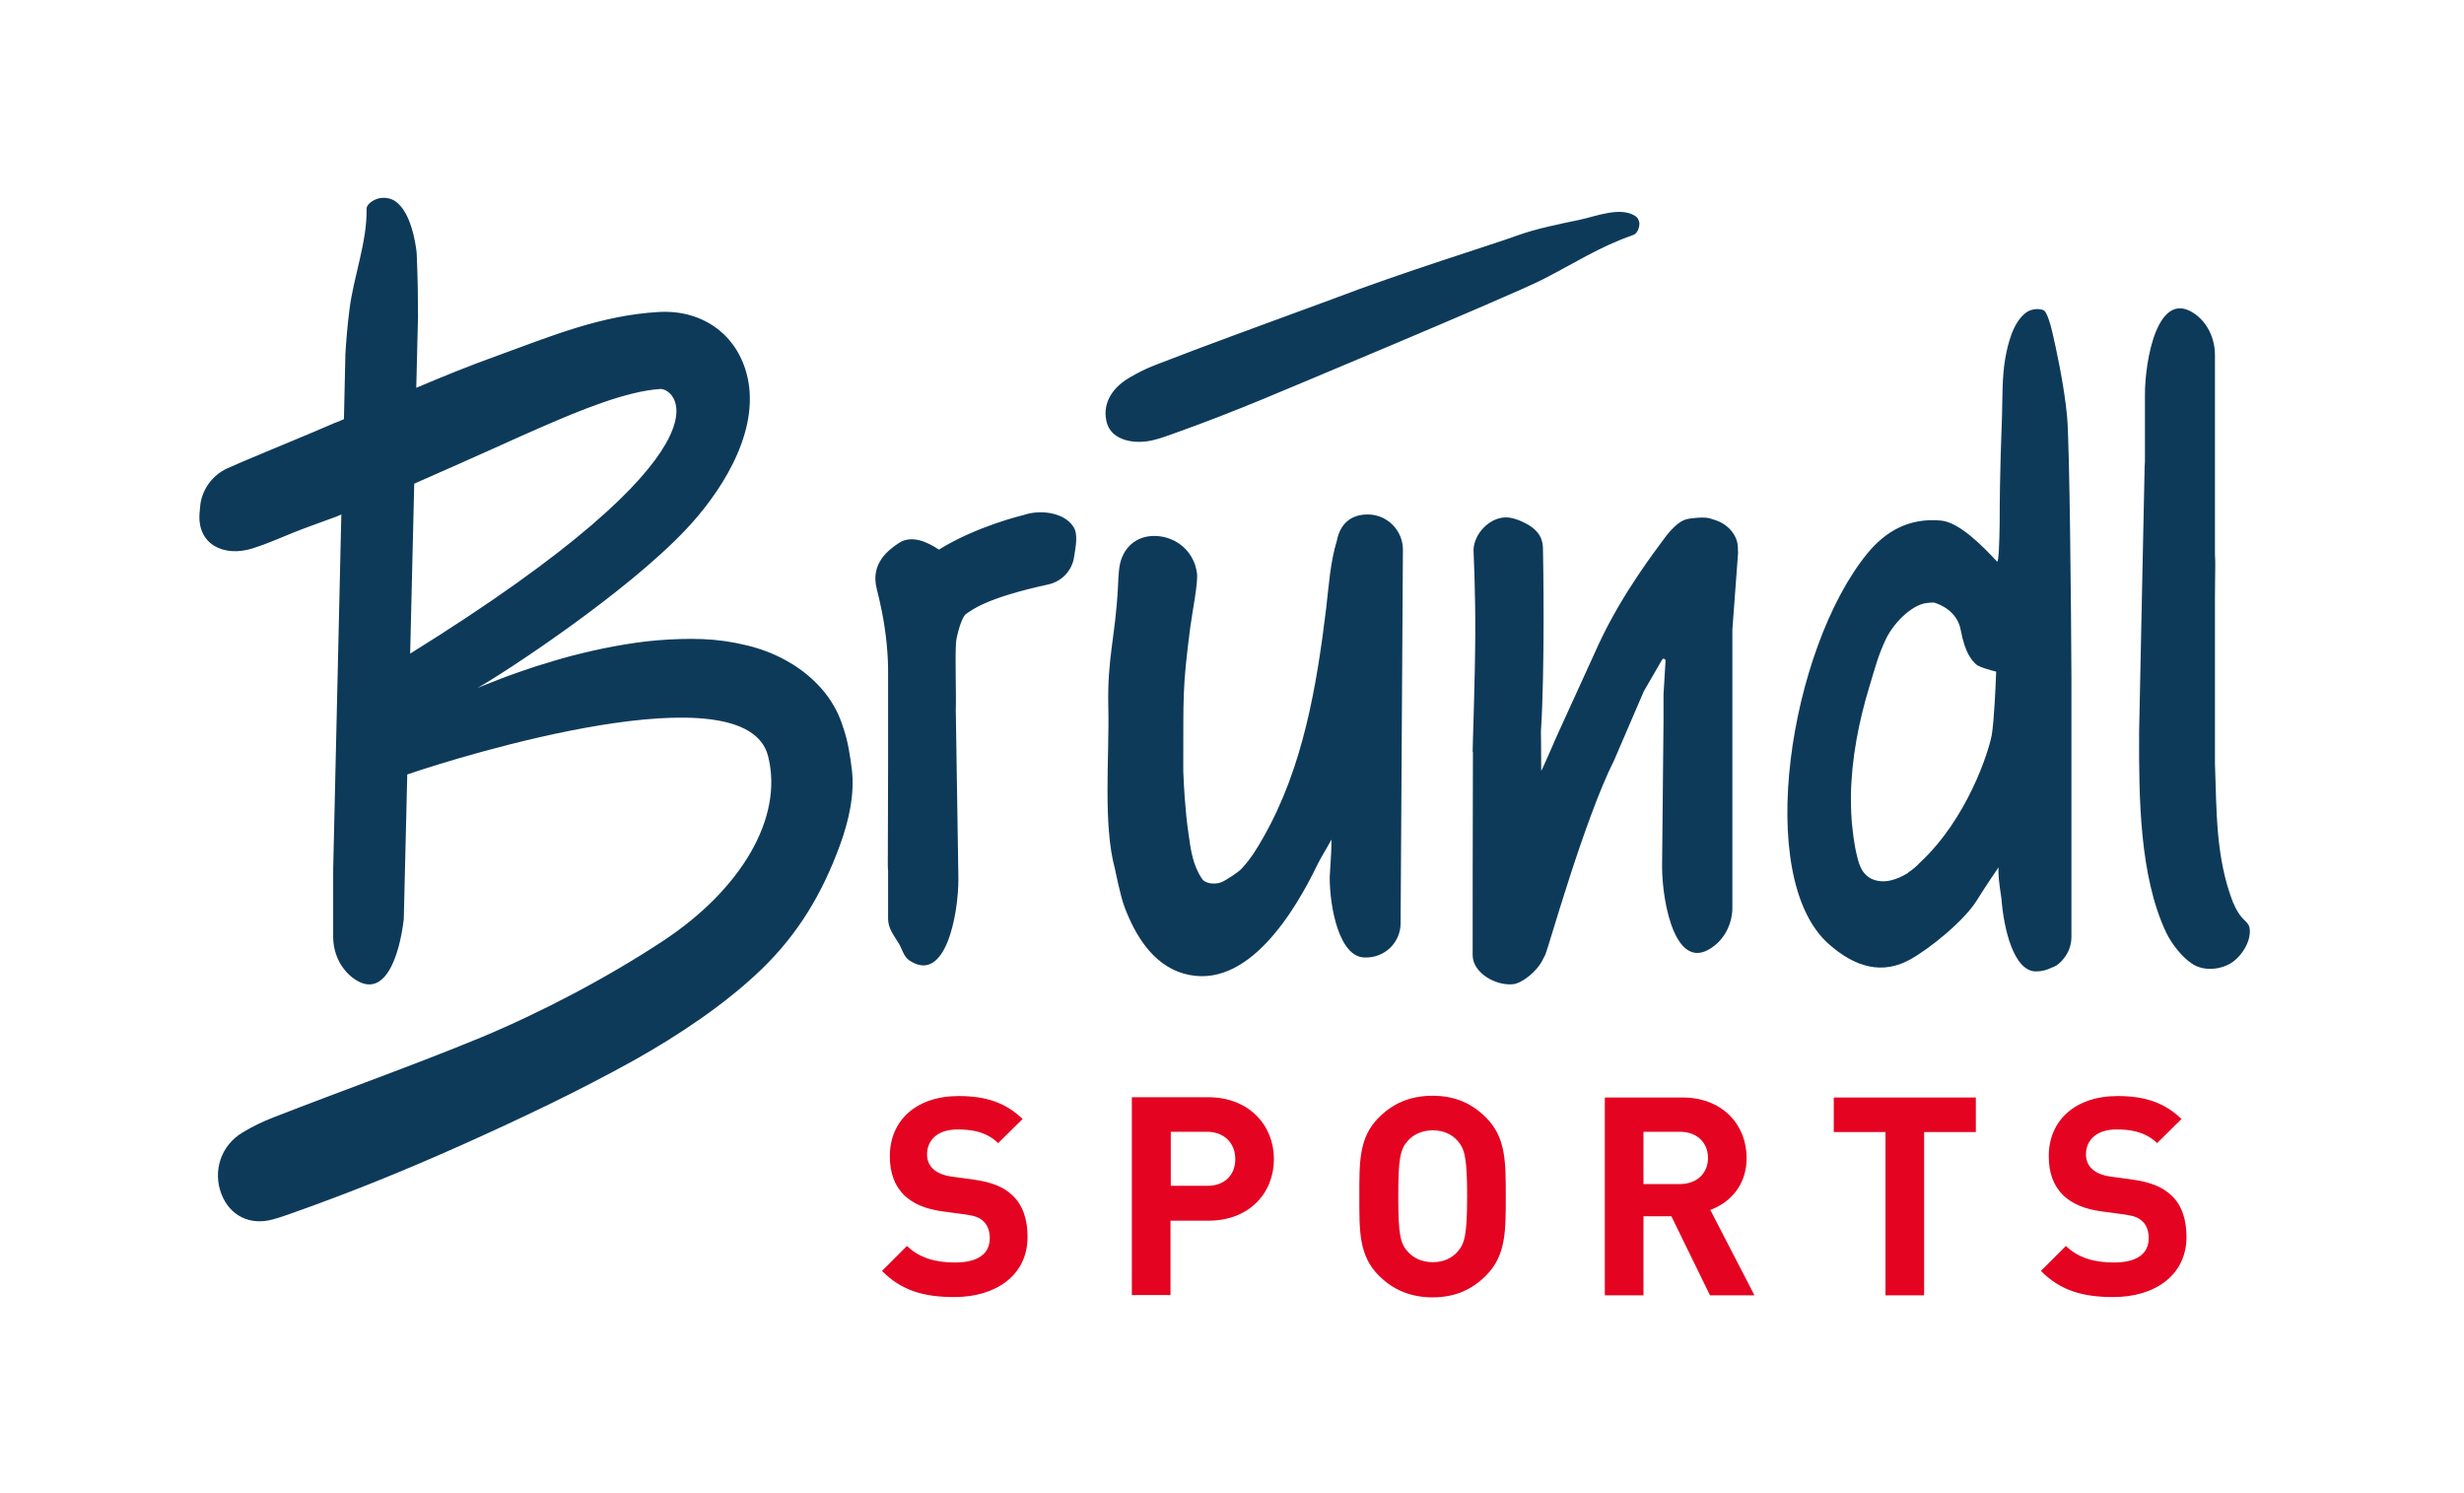
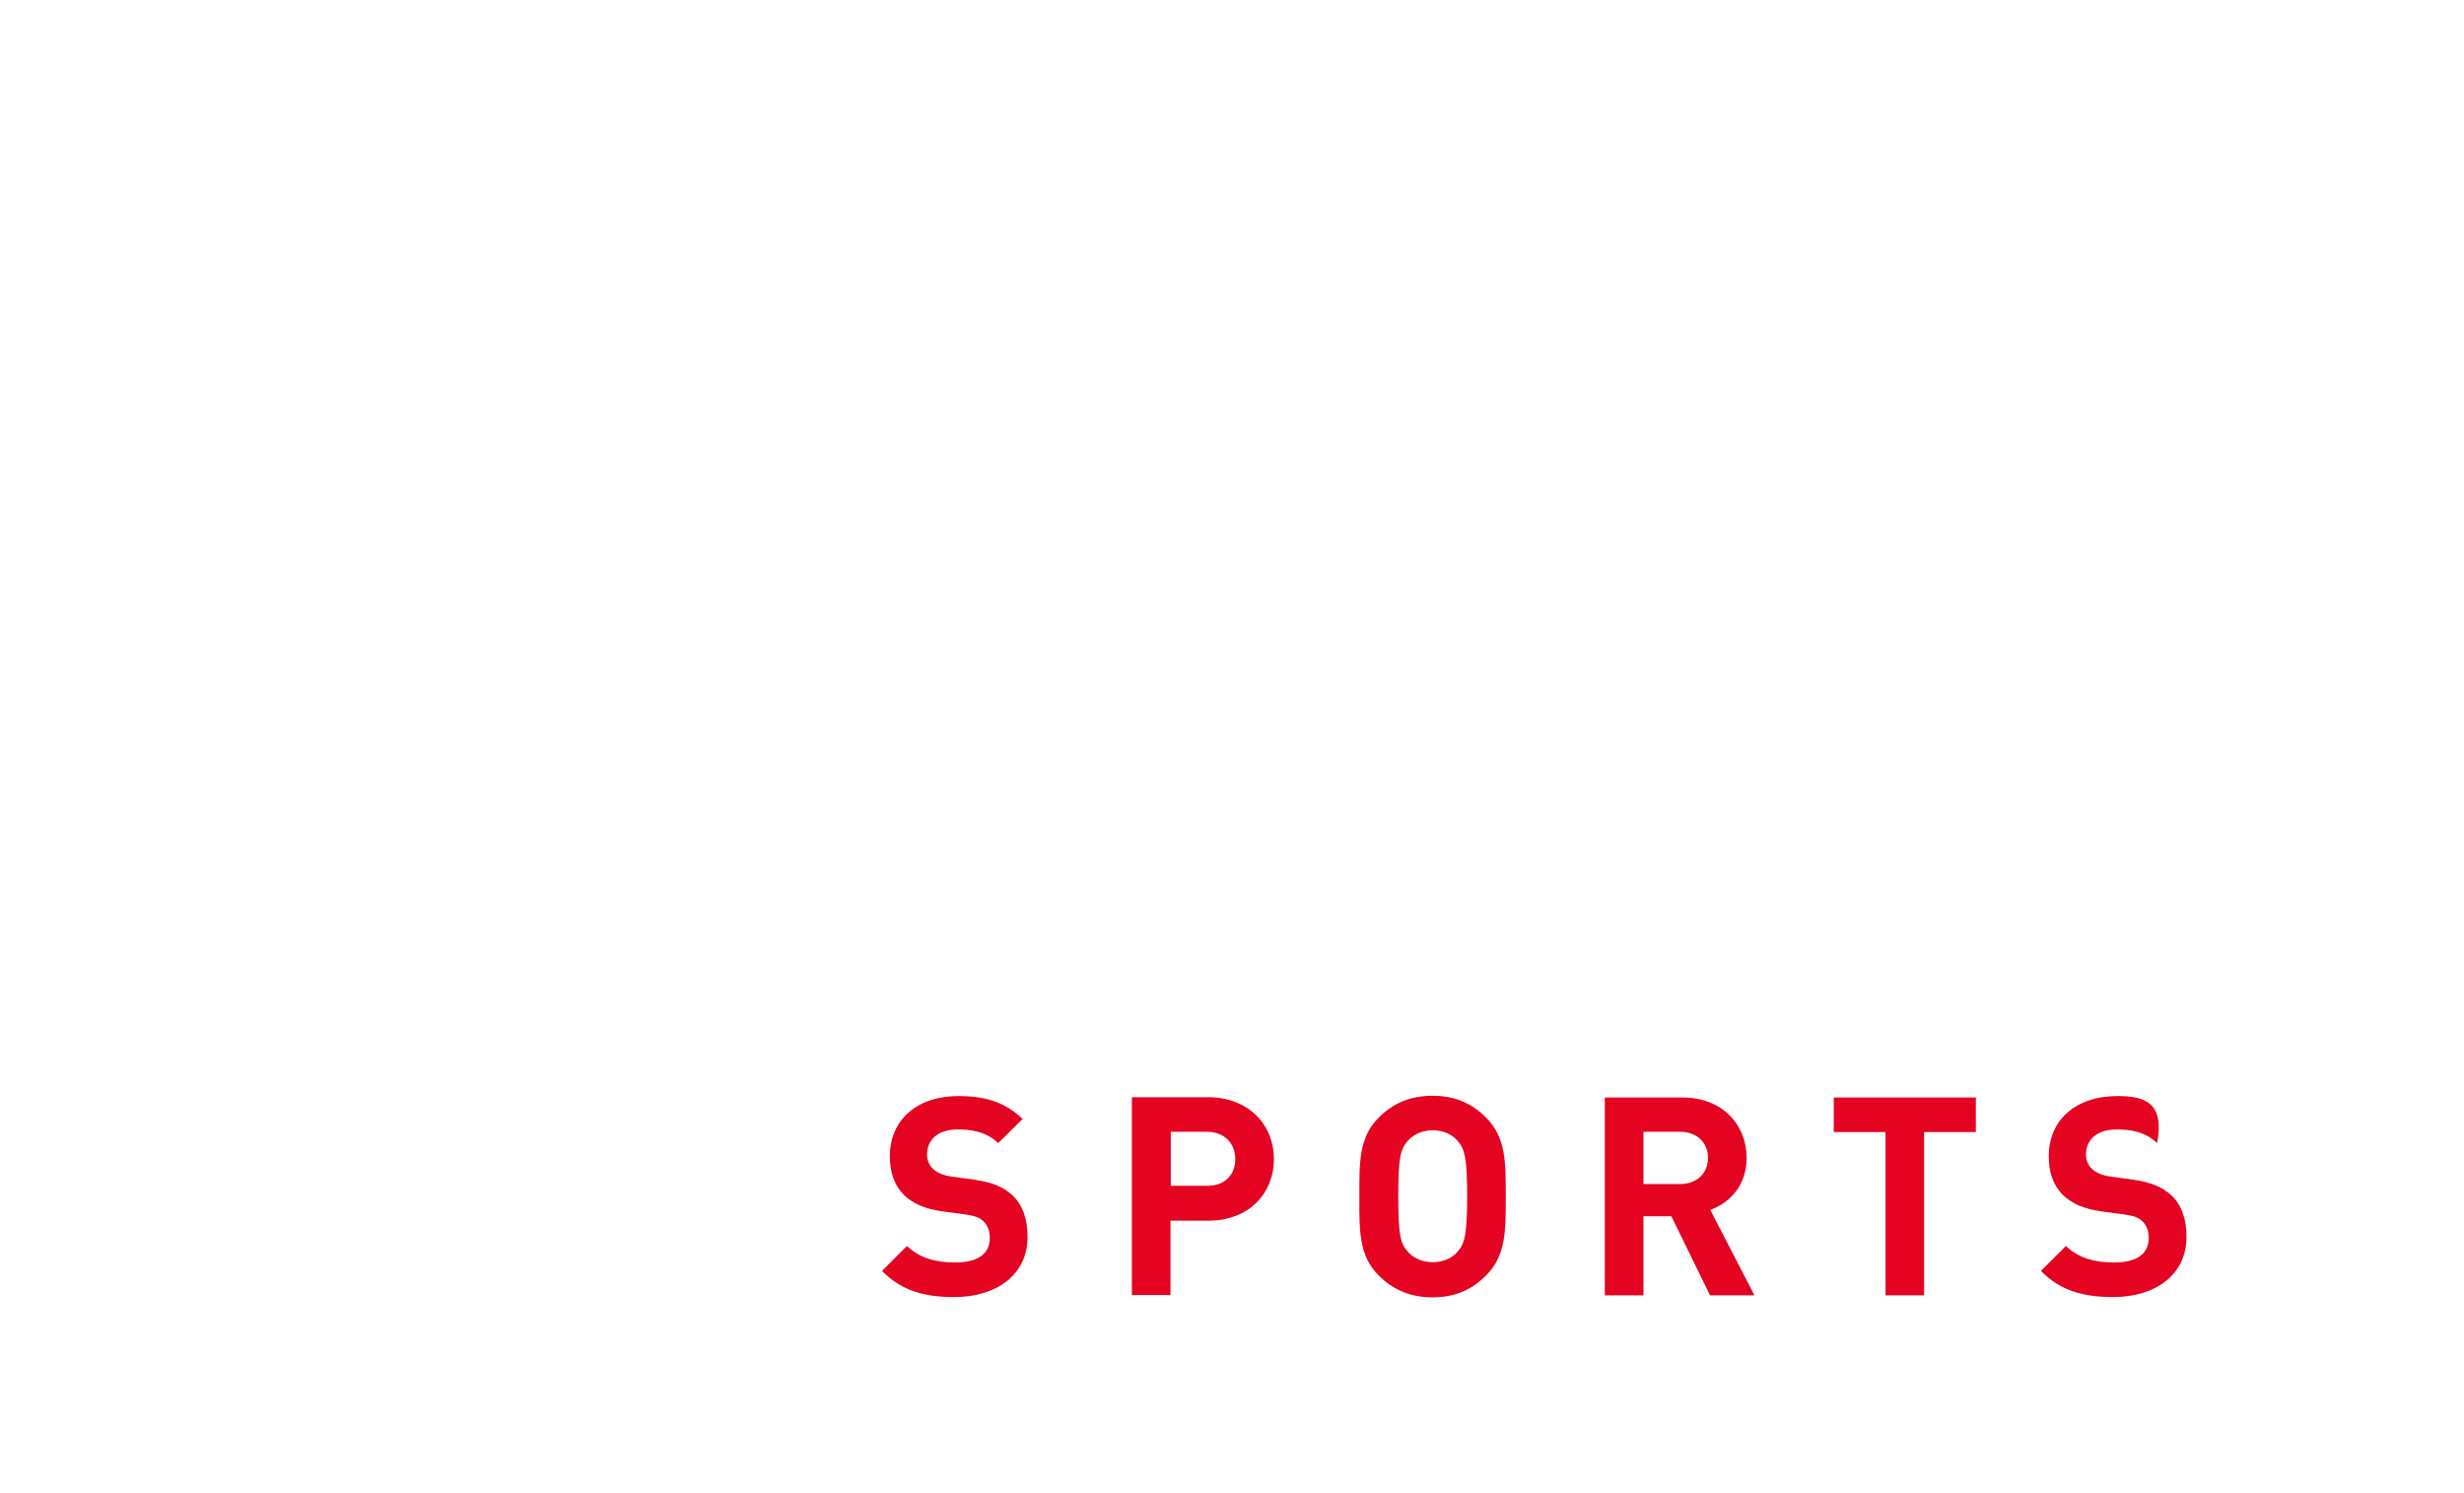
<svg xmlns="http://www.w3.org/2000/svg" width="132" height="80" viewBox="0 0 132 80" fill="none">
-   <path d="M98.238 58.801H105.849V60.654H103.078V69.401H101.008V60.654H98.238V58.801ZM114.285 63.206L113.04 63.035C112.604 62.973 112.261 62.817 112.059 62.615C111.841 62.412 111.748 62.117 111.748 61.852C111.748 61.12 112.277 60.514 113.382 60.514C114.082 60.514 114.892 60.607 115.561 61.245L116.868 59.953C115.966 59.081 114.907 58.724 113.444 58.724C111.156 58.724 109.755 60.047 109.755 61.945C109.755 62.833 110.004 63.517 110.518 64.031C111.001 64.498 111.67 64.778 112.573 64.903L113.849 65.074C114.347 65.152 114.58 65.245 114.783 65.447C115.001 65.65 115.11 65.977 115.11 66.335C115.11 67.191 114.456 67.642 113.242 67.642C112.261 67.642 111.359 67.424 110.674 66.755L109.335 68.093C110.378 69.152 111.592 69.494 113.211 69.494C115.436 69.494 117.133 68.327 117.133 66.272C117.133 65.338 116.884 64.56 116.308 64.031C115.857 63.611 115.25 63.346 114.285 63.206ZM52.199 63.206L50.954 63.035C50.518 62.973 50.176 62.817 49.973 62.615C49.755 62.412 49.662 62.117 49.662 61.852C49.662 61.12 50.191 60.514 51.296 60.514C51.997 60.514 52.806 60.607 53.475 61.245L54.783 59.953C53.88 59.081 52.822 58.724 51.359 58.724C49.071 58.724 47.67 60.047 47.67 61.945C47.67 62.833 47.919 63.517 48.432 64.031C48.915 64.498 49.584 64.778 50.487 64.903L51.763 65.074C52.261 65.152 52.495 65.245 52.697 65.447C52.915 65.65 53.024 65.977 53.024 66.335C53.024 67.191 52.37 67.642 51.156 67.642C50.176 67.642 49.273 67.424 48.588 66.755L47.25 68.093C48.292 69.152 49.506 69.494 51.125 69.494C53.351 69.494 55.047 68.327 55.047 66.272C55.047 65.338 54.798 64.56 54.222 64.031C53.787 63.611 53.164 63.346 52.199 63.206ZM68.246 62.101C68.246 63.906 66.938 65.401 64.744 65.401H62.705V69.385H60.635V58.786H64.744C66.938 58.801 68.246 60.311 68.246 62.101ZM66.176 62.101C66.176 61.245 65.584 60.638 64.65 60.638H62.72V63.533H64.65C65.584 63.548 66.176 62.973 66.176 62.101ZM79.608 59.875C80.681 60.949 80.666 62.272 80.666 64.109C80.666 65.945 80.681 67.268 79.608 68.342C78.861 69.089 77.958 69.51 76.744 69.51C75.545 69.51 74.612 69.089 73.864 68.342C72.79 67.268 72.822 65.945 72.822 64.109C72.822 62.272 72.79 60.949 73.864 59.875C74.612 59.128 75.53 58.708 76.744 58.708C77.958 58.708 78.861 59.128 79.608 59.875ZM78.596 64.093C78.596 62.054 78.471 61.556 78.082 61.12C77.787 60.778 77.32 60.56 76.759 60.56C76.199 60.56 75.717 60.778 75.421 61.12C75.016 61.572 74.907 62.054 74.907 64.093C74.907 66.132 75.016 66.63 75.421 67.066C75.717 67.408 76.199 67.626 76.759 67.626C77.32 67.626 77.787 67.408 78.082 67.066C78.471 66.63 78.596 66.132 78.596 64.093ZM91.623 64.825L93.989 69.401H91.608L89.538 65.167H88.043V69.401H85.973V58.801H90.129C92.292 58.801 93.569 60.28 93.569 62.039C93.569 63.533 92.65 64.451 91.623 64.825ZM91.499 62.039C91.499 61.214 90.907 60.638 89.989 60.638H88.043V63.44H89.989C90.907 63.44 91.499 62.864 91.499 62.039Z" fill="#E40321" />
-   <path d="M59.312 22.708C59.032 21.79 59.436 20.872 60.479 20.249C60.931 19.985 61.413 19.736 61.911 19.549C64.339 18.599 68.152 17.214 71.405 16.016C75.187 14.568 79.81 13.152 81.226 12.638C82.285 12.249 83.561 12 84.666 11.767C85.522 11.58 86.798 11.066 87.592 11.564C87.779 11.689 87.794 11.829 87.826 11.954C87.826 11.954 87.841 12.483 87.452 12.607C85.693 13.214 84.293 14.133 82.643 14.973C80.837 15.891 67.654 21.385 67.654 21.385C66.098 22.024 64.526 22.646 62.938 23.206C62.58 23.331 62.222 23.471 61.849 23.564C60.791 23.845 59.592 23.596 59.312 22.708ZM45.631 41.199C45.802 42.568 45.46 44.016 44.993 45.292C44.043 47.891 42.752 50.039 40.806 51.922C38.876 53.79 36.324 55.487 33.989 56.794C30.97 58.475 27.81 59.969 24.65 61.385C21.756 62.677 18.814 63.876 15.825 64.934C15.421 65.074 15.016 65.23 14.596 65.339C13.382 65.666 12.324 65.136 11.872 64C11.374 62.739 11.841 61.354 13.008 60.669C13.522 60.358 14.067 60.094 14.627 59.876C18.331 58.428 22.082 57.105 25.74 55.596C28.993 54.242 32.526 52.389 35.545 50.397C39.685 47.658 41.989 43.829 41.148 40.514C39.966 35.798 24.713 40.498 21.818 41.494L21.631 49.245C21.398 51.238 20.604 53.619 18.938 52.42C18.238 51.907 17.849 51.066 17.849 50.195V46.568L18.285 27.564L18.036 27.673C17.973 27.689 17.927 27.72 17.864 27.736C17.148 28 16.433 28.249 15.732 28.529C15.001 28.825 14.269 29.152 13.522 29.385C11.966 29.868 10.565 29.152 10.689 27.502C10.705 27.331 10.72 27.175 10.736 27.004C10.861 26.179 11.39 25.463 12.152 25.105C12.433 24.981 12.713 24.856 12.931 24.763C14.689 24.016 16.168 23.424 17.927 22.662C17.973 22.646 18.005 22.631 18.051 22.615L18.425 22.459L18.503 18.973C18.549 18.21 18.611 17.448 18.721 16.592C18.938 14.817 19.67 12.981 19.639 11.191C19.639 10.911 20.043 10.693 20.277 10.631C20.604 10.553 20.962 10.615 21.226 10.817C21.88 11.331 22.16 12.436 22.285 13.261C22.316 13.432 22.331 13.619 22.331 13.79C22.378 14.911 22.394 15.954 22.394 16.95L22.3 20.778C23.732 20.171 25.18 19.58 26.658 19.051C29.522 18.008 32.215 16.887 35.296 16.716C37.709 16.576 39.654 18.024 40.09 20.436C40.619 23.409 38.471 26.553 36.728 28.389C33.475 31.829 26.954 36.094 25.584 36.856C25.74 36.794 25.896 36.732 26.051 36.669C26.409 36.529 26.767 36.389 27.125 36.249C27.654 36.062 28.168 35.876 28.697 35.705C29.351 35.502 30.005 35.3 30.658 35.129C31.39 34.942 32.137 34.771 32.884 34.631C33.662 34.49 34.456 34.366 35.25 34.304C36.043 34.242 36.853 34.21 37.647 34.242C38.425 34.273 39.203 34.382 39.966 34.568C40.697 34.739 41.413 35.004 42.067 35.362C43.187 35.969 44.199 36.887 44.791 38.039C44.962 38.366 45.086 38.708 45.195 39.051C45.429 39.736 45.538 40.483 45.631 41.199ZM21.973 35.02C39.779 23.953 36.23 20.794 35.374 20.841C33.569 20.95 31.016 22.008 29.086 22.849C28.324 23.175 27.576 23.518 26.814 23.86C25.32 24.529 23.826 25.199 22.331 25.852C22.285 25.868 22.238 25.899 22.191 25.915L21.973 35.02ZM75.032 49.463L75.156 29.448C75.156 28.421 74.316 27.564 73.273 27.564C72.355 27.564 71.794 28.078 71.623 28.95C71.265 30.117 71.187 31.362 71.047 32.576C70.534 36.794 69.802 41.121 67.701 44.825C67.343 45.463 67.001 46.024 66.503 46.553C66.331 46.739 65.662 47.175 65.429 47.269C65.117 47.393 64.588 47.362 64.401 47.097C63.888 46.335 63.794 45.541 63.67 44.669C63.577 44.031 63.514 43.393 63.468 42.755C63.436 42.273 63.405 41.79 63.39 41.323C63.39 41.074 63.39 40.887 63.39 40.763C63.405 37.417 63.328 36.95 63.763 33.619C63.872 32.778 64.199 31.191 64.121 30.693C63.966 29.557 63.032 28.747 61.896 28.716C60.884 28.685 60.121 29.339 59.966 30.397C59.919 30.755 59.903 31.129 59.888 31.487C59.748 34.164 59.312 35.222 59.374 37.899C59.436 40.545 59.078 44.171 59.732 46.568C59.732 46.568 60.028 48.031 60.23 48.56C60.791 50.07 61.74 51.673 63.39 52.156C66.845 53.167 69.429 48.701 70.58 46.319C70.767 45.93 71.063 45.479 71.328 44.981C71.328 44.981 71.328 45.479 71.312 45.681L71.234 47.004C71.234 48.623 71.748 51.3 73.117 51.3C74.191 51.331 75.032 50.49 75.032 49.463ZM120.277 49.339C119.981 49.059 119.81 48.778 119.654 48.405C119.639 48.389 119.639 48.358 119.623 48.343C118.689 45.93 118.752 43.44 118.658 40.903C118.658 40.872 118.658 40.841 118.658 40.81V31.985C118.658 31.346 118.674 30.771 118.674 30.304C118.674 30.117 118.674 29.915 118.658 29.712V19.02C118.658 18.133 118.254 17.261 117.522 16.778C115.592 15.502 114.907 19.269 114.907 21.152V24.747C114.907 24.825 114.892 24.903 114.892 24.981C114.876 25.961 114.612 38.133 114.596 39.191C114.58 42.724 114.612 46.926 116.043 49.961C116.355 50.599 116.899 51.284 117.444 51.642C118.098 52.078 119.11 51.953 119.701 51.471C120.121 51.129 120.495 50.537 120.526 49.992C120.541 49.681 120.479 49.526 120.277 49.339ZM88.059 37.043L89.04 35.346C89.086 35.253 89.226 35.3 89.226 35.393L89.117 37.199V38.615L89.04 46.428C89.04 48.374 89.787 52.343 91.872 50.646C92.464 50.164 92.806 49.417 92.806 48.638V35.004V34.957C92.806 34.957 92.806 34.444 92.806 33.728L93.117 29.541L93.102 29.557C93.102 29.448 93.102 29.37 93.102 29.339C93.086 28.638 92.526 28.062 91.872 27.86C91.841 27.845 91.623 27.782 91.576 27.767C91.312 27.689 90.58 27.751 90.316 27.829C90.269 27.845 90.238 27.86 90.191 27.876C89.787 28.047 89.304 28.623 88.993 29.074C88.868 29.261 86.938 31.72 85.662 34.475L83.405 39.424C83.405 39.424 82.565 41.37 82.565 41.292C82.565 40.156 82.549 39.191 82.549 39.191C82.767 35.876 82.674 29.946 82.658 29.354C82.643 28.794 82.378 28.436 81.911 28.14C81.6 27.953 81.086 27.72 80.682 27.72C79.794 27.72 78.969 28.592 78.938 29.463C78.938 29.603 79.047 31.642 79.032 34.055C79.016 36.716 78.892 39.782 78.892 40.28H78.907C78.892 43.004 78.892 50.584 78.892 51.191C78.907 52.125 80.121 52.825 81.055 52.732C81.522 52.685 82.347 52.062 82.658 51.393C82.705 51.3 82.783 51.175 82.814 51.066C82.938 50.817 84.884 43.876 86.472 40.732L88.059 37.043ZM109.911 51.845C109.662 51.969 109.382 52.047 109.071 52.047C107.888 52.047 107.343 49.79 107.219 48.14C107.078 47.206 107.047 46.88 107.063 46.475C107.063 46.475 106.363 47.487 105.896 48.249C105.226 49.323 103.405 50.817 102.3 51.424C100.837 52.218 99.405 51.845 97.973 50.584C93.927 47.004 95.888 34.771 100.012 29.681C101.024 28.436 102.3 27.736 103.981 27.891C104.946 27.985 106.129 29.168 106.985 30.086C107.078 30.179 107.11 28.965 107.125 28.062C107.125 25.183 107.234 22.942 107.25 22.304C107.281 21.276 107.25 20.234 107.421 19.222C107.561 18.428 107.841 17.261 108.541 16.747C108.791 16.561 109.164 16.514 109.444 16.607C109.678 16.654 109.896 17.588 109.958 17.852C110.129 18.584 110.58 20.623 110.736 22.304C110.876 23.876 110.954 32.825 110.97 36.343C110.97 36.358 110.97 36.374 110.97 36.389V37.432C110.97 37.51 110.97 37.572 110.97 37.635V50.195C110.97 50.631 110.814 51.035 110.565 51.346C110.394 51.58 110.16 51.767 109.911 51.845ZM106.938 35.985C106.643 35.907 106.036 35.751 105.864 35.596C105.631 35.378 105.273 35.004 105.04 33.759C104.853 32.747 103.934 32.374 103.592 32.28C103.468 32.28 103.343 32.296 103.187 32.312C102.347 32.436 101.382 33.463 101.008 34.288C100.588 35.191 100.448 35.798 100.152 36.763C99.576 38.662 99.187 40.638 99.156 42.646C99.156 43.269 99.172 43.876 99.25 44.483C99.281 44.747 99.312 45.012 99.359 45.261C99.39 45.448 99.421 45.619 99.468 45.806C99.561 46.195 99.67 46.615 99.981 46.895C100.324 47.222 100.868 47.284 101.335 47.16C101.631 47.082 101.911 46.957 102.16 46.802C102.176 46.802 102.176 46.802 102.191 46.786C102.207 46.771 102.222 46.755 102.238 46.739C102.456 46.599 102.658 46.428 102.845 46.226C105.382 43.876 106.534 40.296 106.705 39.362C106.829 38.553 106.907 36.81 106.938 35.985ZM54.829 27.596C54.767 27.611 52.292 28.203 50.3 29.448C49.724 29.059 48.837 28.623 48.137 29.105C47.623 29.448 46.611 30.179 46.969 31.549C47.063 31.907 47.156 32.343 47.25 32.794C47.468 33.915 47.592 35.066 47.577 36.218V39.424V39.44V40.965L47.561 46.319C47.561 46.444 47.561 46.553 47.577 46.662V49.23C47.577 49.743 47.888 50.117 48.152 50.553C48.339 50.864 48.401 51.238 48.713 51.456C50.658 52.763 51.343 48.981 51.343 47.097L51.203 38.039C51.234 37.167 51.156 35.331 51.218 34.397C51.234 34.179 51.483 33.074 51.763 32.887C52.075 32.685 52.791 32.047 56.152 31.315C56.868 31.16 57.429 30.584 57.538 29.852C57.631 29.261 57.771 28.607 57.491 28.203C56.993 27.456 55.732 27.284 54.829 27.596Z" fill="#0E3A5A" />
+   <path d="M98.238 58.801H105.849V60.654H103.078V69.401H101.008V60.654H98.238V58.801ZM114.285 63.206L113.04 63.035C112.604 62.973 112.261 62.817 112.059 62.615C111.841 62.412 111.748 62.117 111.748 61.852C111.748 61.12 112.277 60.514 113.382 60.514C114.082 60.514 114.892 60.607 115.561 61.245C115.966 59.081 114.907 58.724 113.444 58.724C111.156 58.724 109.755 60.047 109.755 61.945C109.755 62.833 110.004 63.517 110.518 64.031C111.001 64.498 111.67 64.778 112.573 64.903L113.849 65.074C114.347 65.152 114.58 65.245 114.783 65.447C115.001 65.65 115.11 65.977 115.11 66.335C115.11 67.191 114.456 67.642 113.242 67.642C112.261 67.642 111.359 67.424 110.674 66.755L109.335 68.093C110.378 69.152 111.592 69.494 113.211 69.494C115.436 69.494 117.133 68.327 117.133 66.272C117.133 65.338 116.884 64.56 116.308 64.031C115.857 63.611 115.25 63.346 114.285 63.206ZM52.199 63.206L50.954 63.035C50.518 62.973 50.176 62.817 49.973 62.615C49.755 62.412 49.662 62.117 49.662 61.852C49.662 61.12 50.191 60.514 51.296 60.514C51.997 60.514 52.806 60.607 53.475 61.245L54.783 59.953C53.88 59.081 52.822 58.724 51.359 58.724C49.071 58.724 47.67 60.047 47.67 61.945C47.67 62.833 47.919 63.517 48.432 64.031C48.915 64.498 49.584 64.778 50.487 64.903L51.763 65.074C52.261 65.152 52.495 65.245 52.697 65.447C52.915 65.65 53.024 65.977 53.024 66.335C53.024 67.191 52.37 67.642 51.156 67.642C50.176 67.642 49.273 67.424 48.588 66.755L47.25 68.093C48.292 69.152 49.506 69.494 51.125 69.494C53.351 69.494 55.047 68.327 55.047 66.272C55.047 65.338 54.798 64.56 54.222 64.031C53.787 63.611 53.164 63.346 52.199 63.206ZM68.246 62.101C68.246 63.906 66.938 65.401 64.744 65.401H62.705V69.385H60.635V58.786H64.744C66.938 58.801 68.246 60.311 68.246 62.101ZM66.176 62.101C66.176 61.245 65.584 60.638 64.65 60.638H62.72V63.533H64.65C65.584 63.548 66.176 62.973 66.176 62.101ZM79.608 59.875C80.681 60.949 80.666 62.272 80.666 64.109C80.666 65.945 80.681 67.268 79.608 68.342C78.861 69.089 77.958 69.51 76.744 69.51C75.545 69.51 74.612 69.089 73.864 68.342C72.79 67.268 72.822 65.945 72.822 64.109C72.822 62.272 72.79 60.949 73.864 59.875C74.612 59.128 75.53 58.708 76.744 58.708C77.958 58.708 78.861 59.128 79.608 59.875ZM78.596 64.093C78.596 62.054 78.471 61.556 78.082 61.12C77.787 60.778 77.32 60.56 76.759 60.56C76.199 60.56 75.717 60.778 75.421 61.12C75.016 61.572 74.907 62.054 74.907 64.093C74.907 66.132 75.016 66.63 75.421 67.066C75.717 67.408 76.199 67.626 76.759 67.626C77.32 67.626 77.787 67.408 78.082 67.066C78.471 66.63 78.596 66.132 78.596 64.093ZM91.623 64.825L93.989 69.401H91.608L89.538 65.167H88.043V69.401H85.973V58.801H90.129C92.292 58.801 93.569 60.28 93.569 62.039C93.569 63.533 92.65 64.451 91.623 64.825ZM91.499 62.039C91.499 61.214 90.907 60.638 89.989 60.638H88.043V63.44H89.989C90.907 63.44 91.499 62.864 91.499 62.039Z" fill="#E40321" />
</svg>